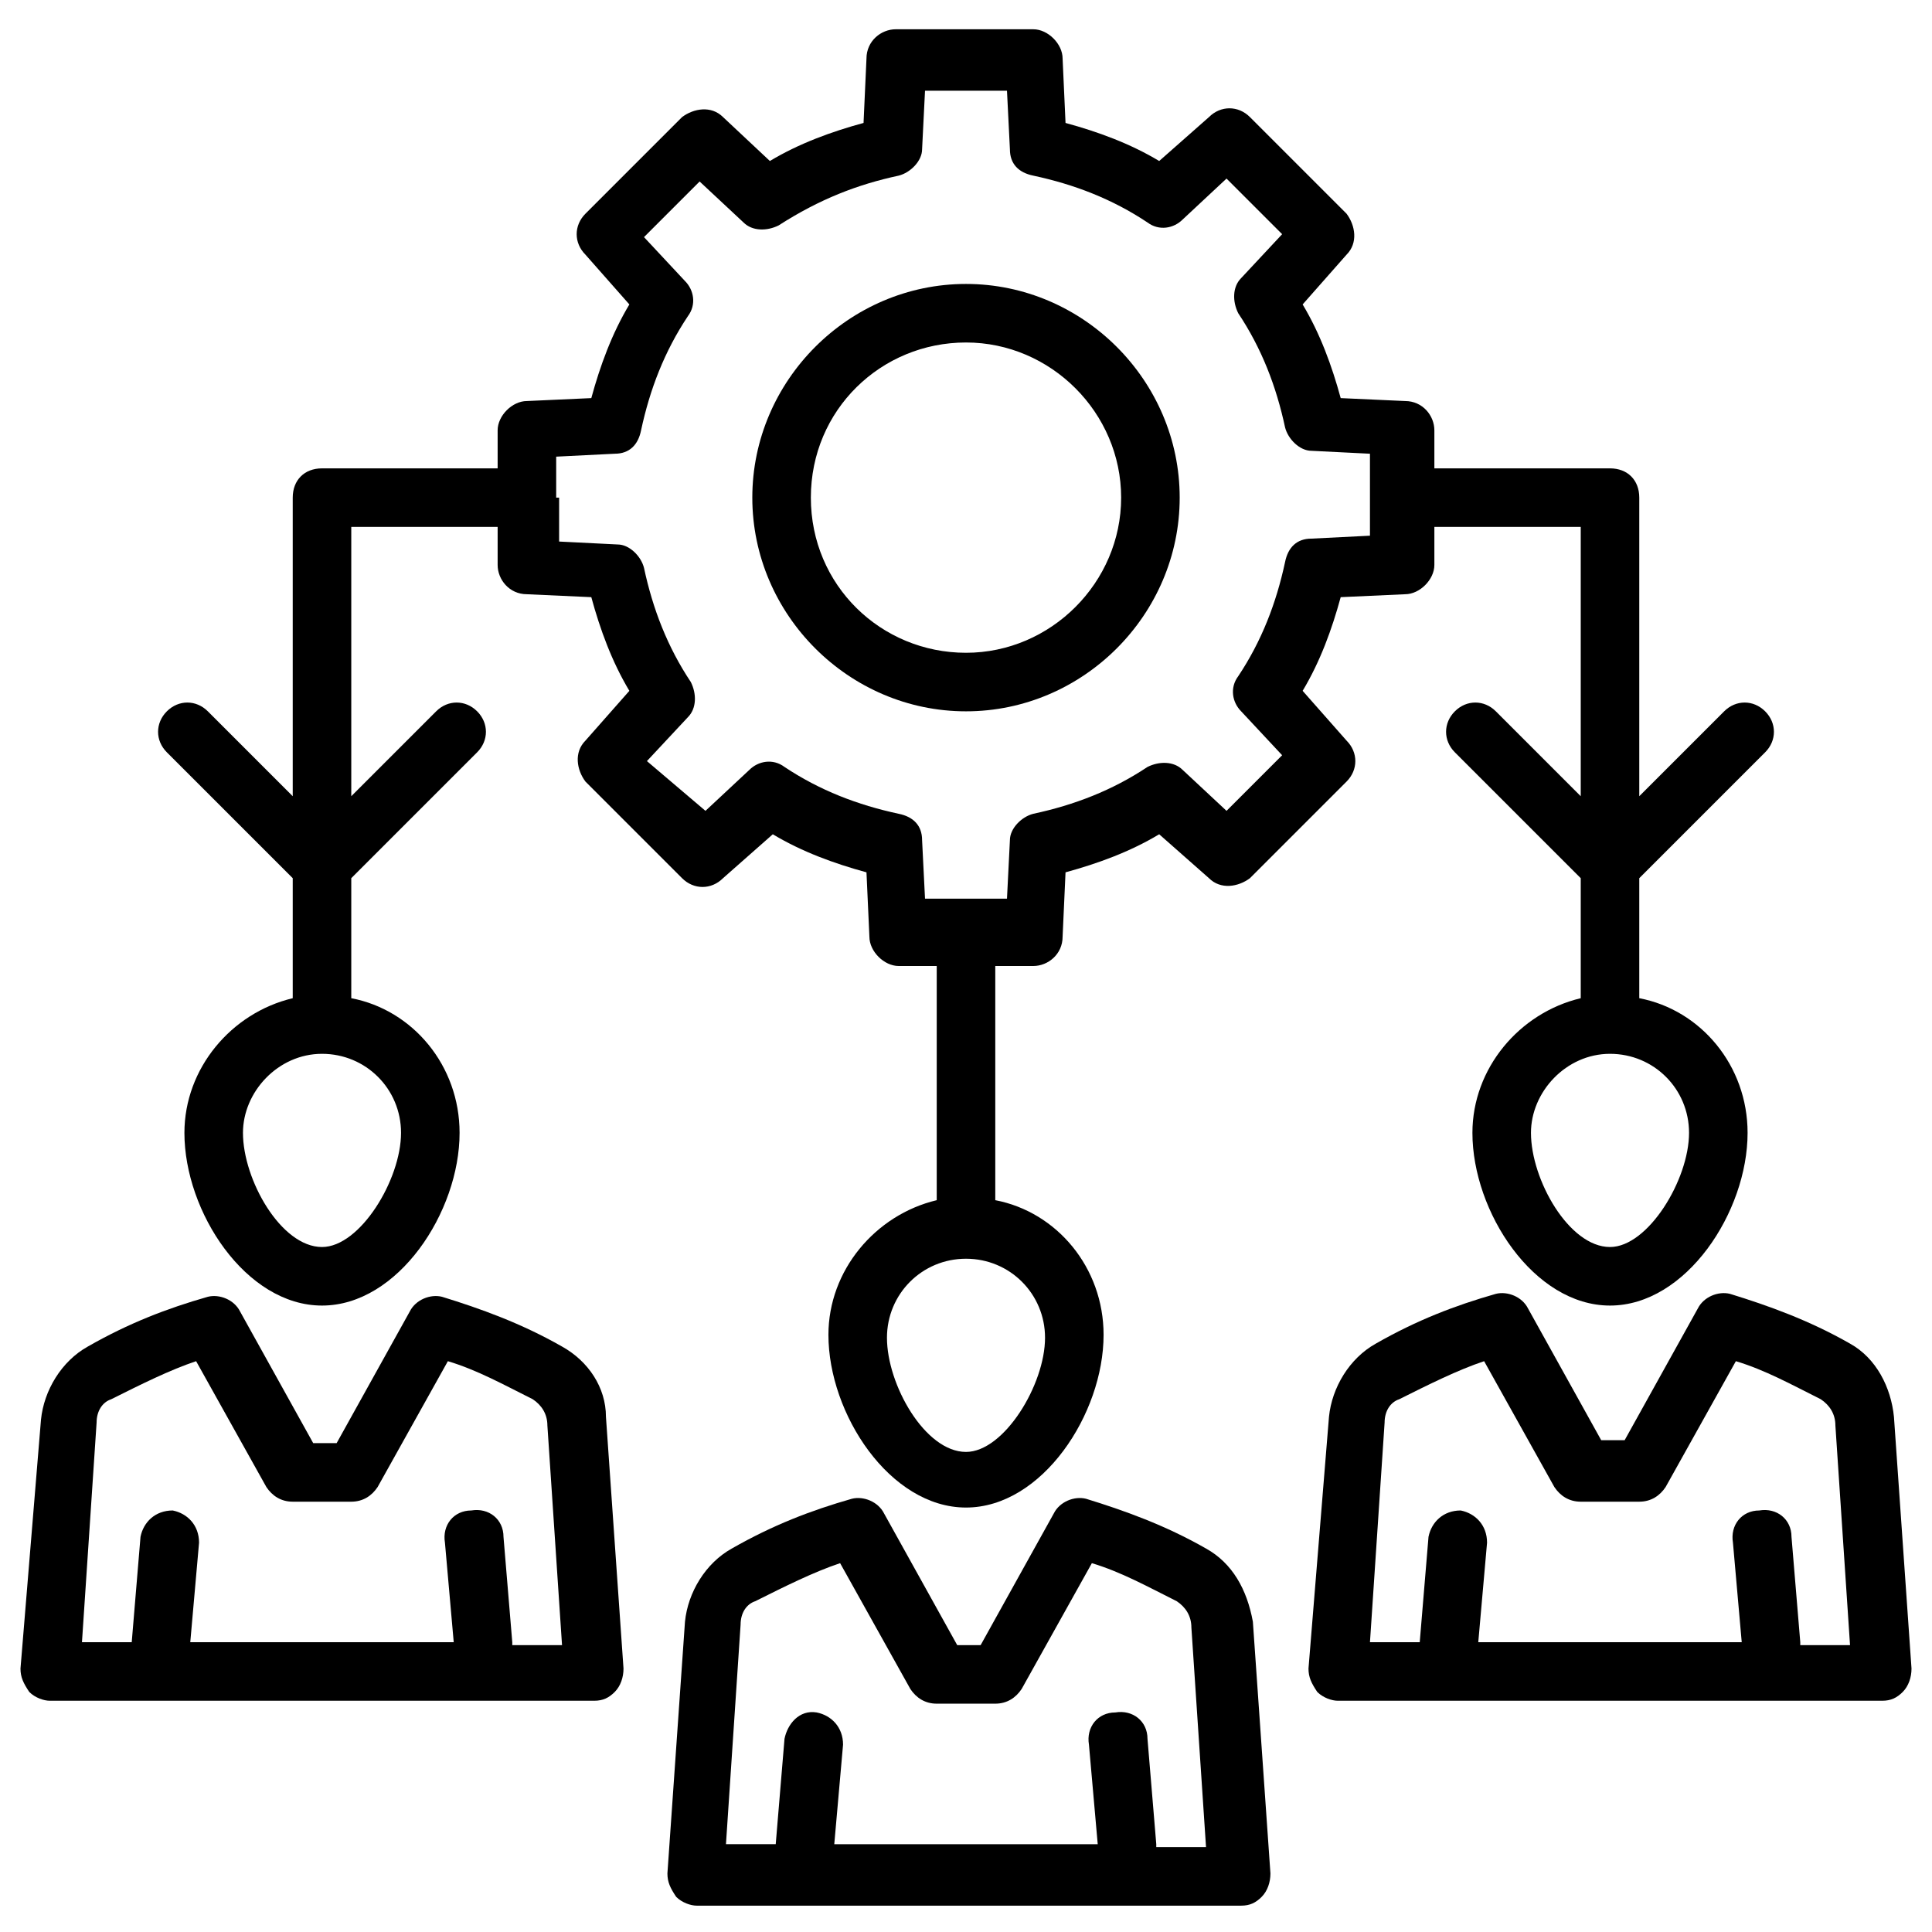
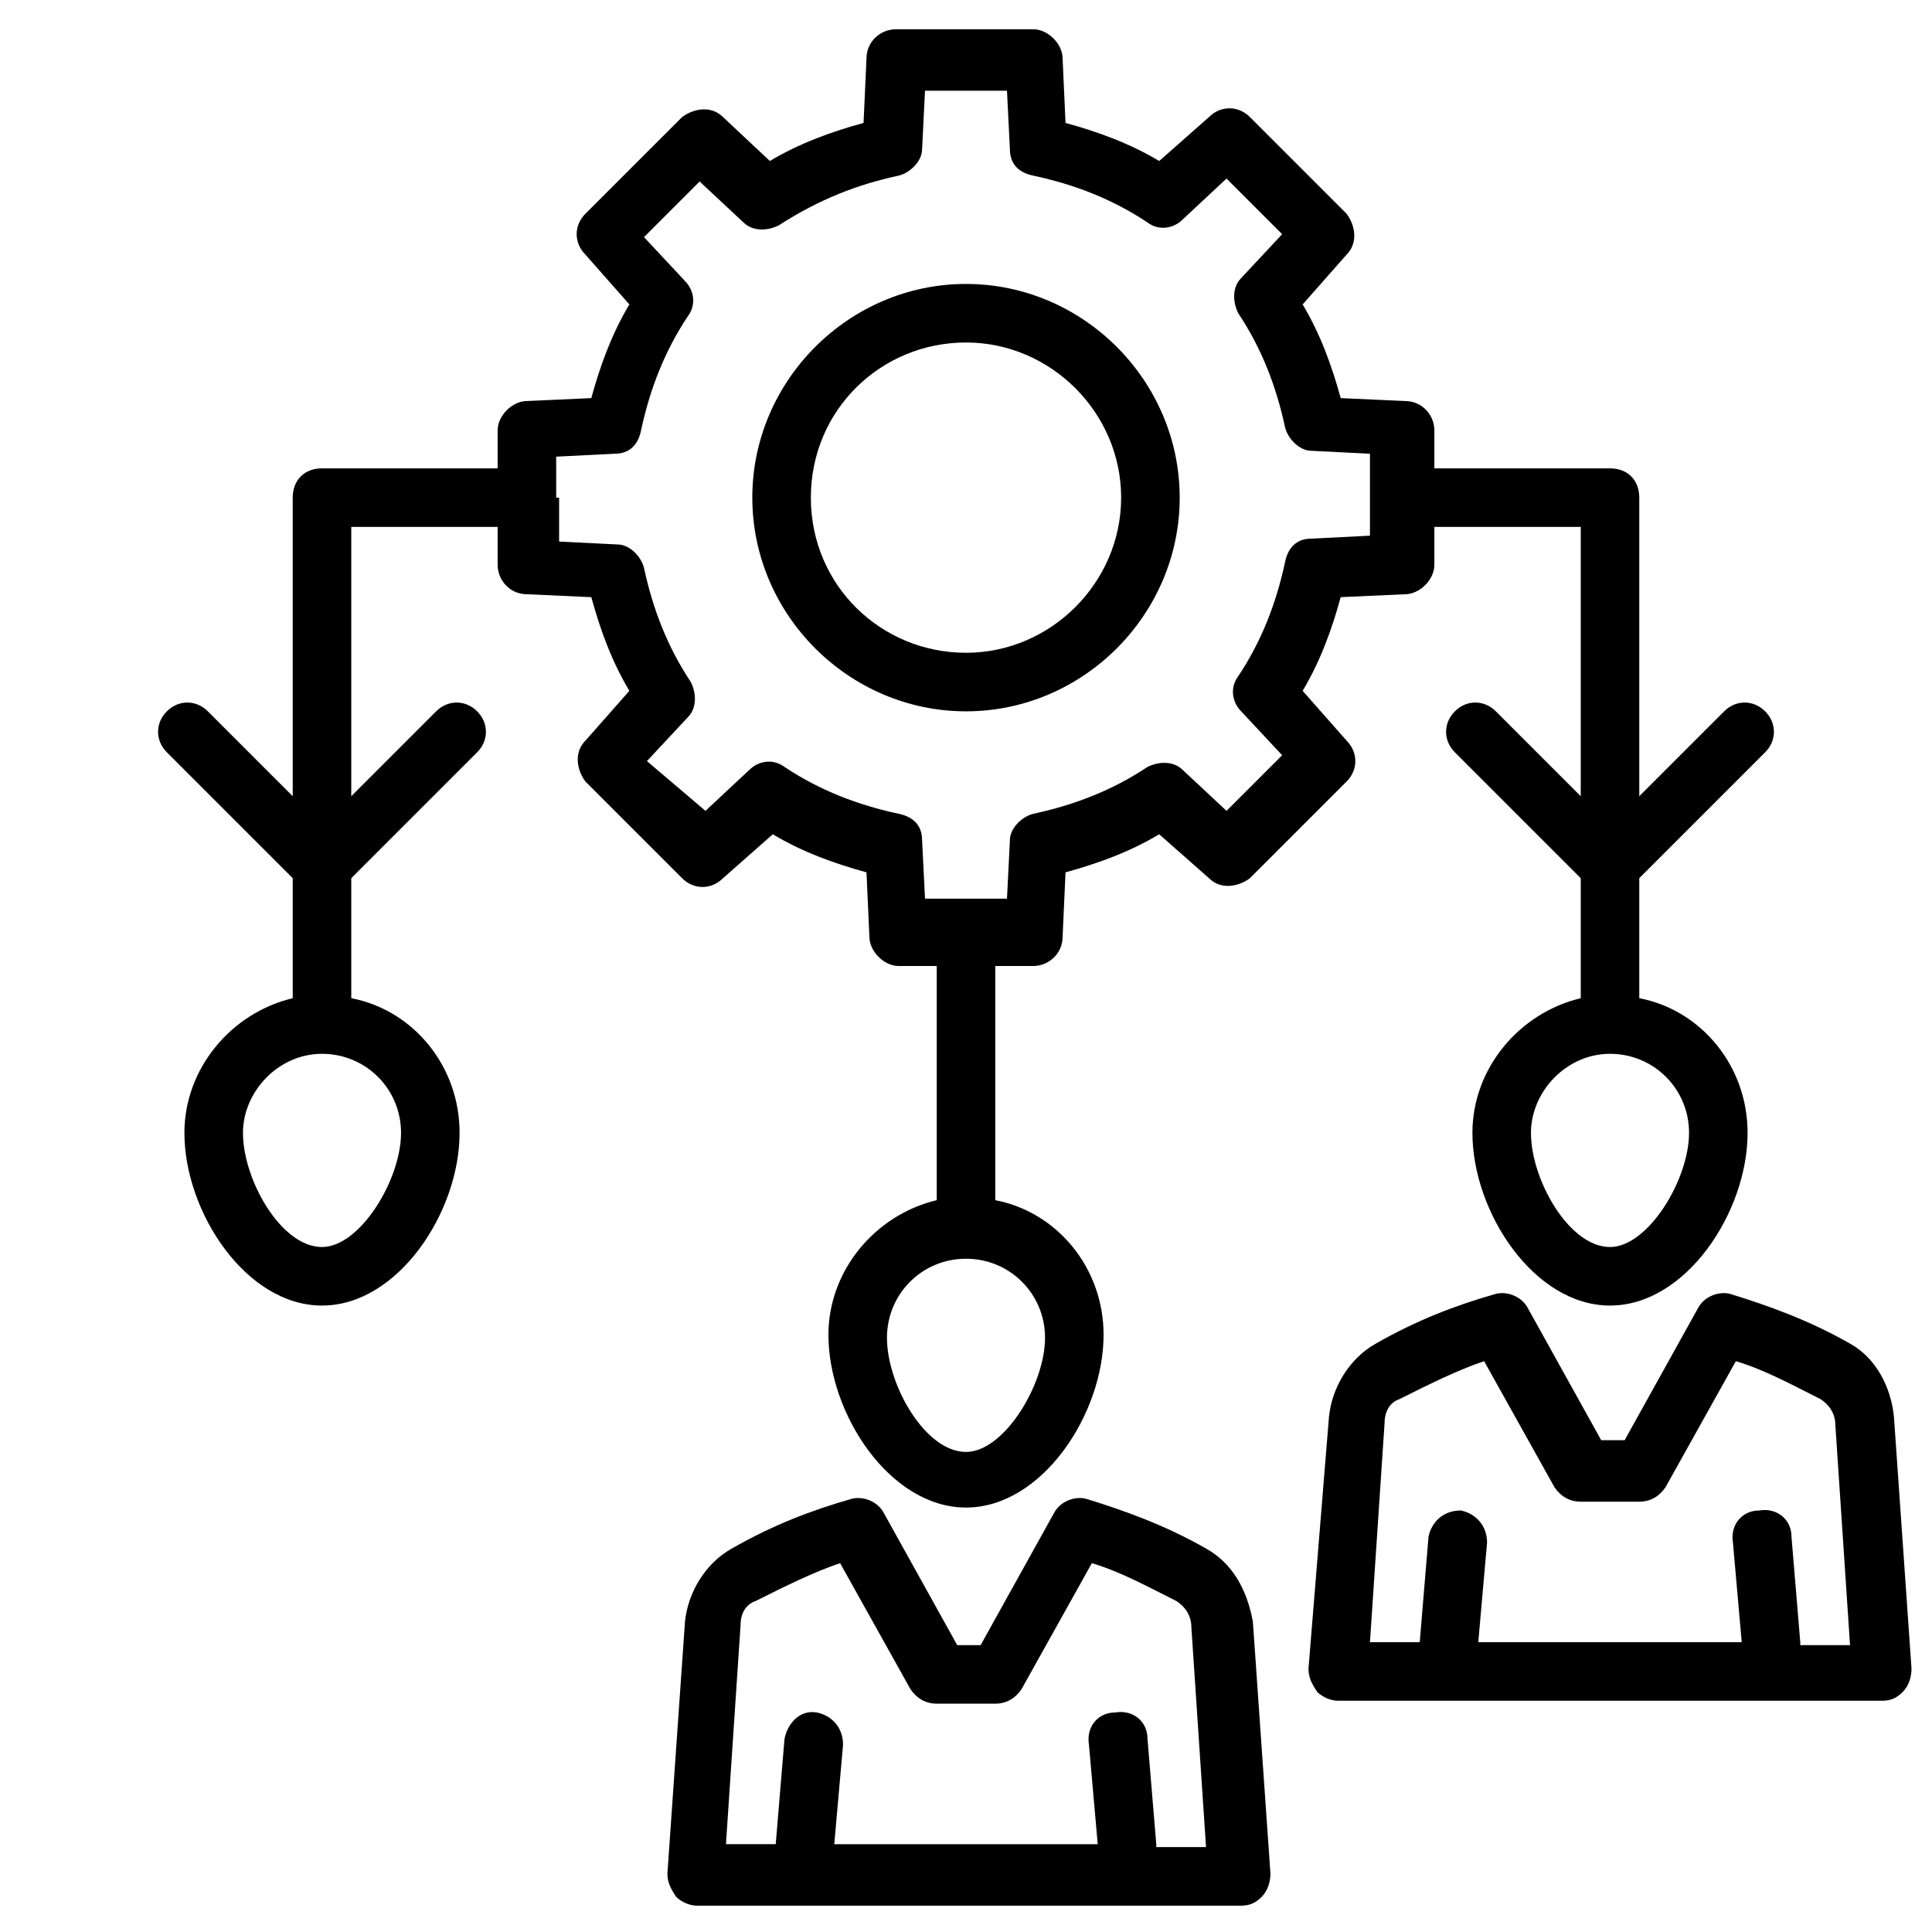
<svg xmlns="http://www.w3.org/2000/svg" id="Layer_1" height="512" viewBox="0 0 66 66" width="512">
  <g>
-     <path d="m19.2 46c-1.4-.8-2.8-1.3-4.1-1.7-.4-.1-.9.1-1.1.5l-2.5 4.5h-.8l-2.5-4.5c-.2-.4-.7-.6-1.1-.5-1.4.4-2.7.9-4.1 1.7-.9.5-1.5 1.5-1.6 2.5l-.7 8.5c0 .3.1.5.3.8.2.2.5.3.7.3h18.6c.3 0 .5-.1.7-.3s.3-.5.3-.8l-.6-8.6c0-1-.6-1.9-1.5-2.4zm-1.7 10.1-.3-3.6c0-.6-.5-1-1.1-.9-.6 0-1 .5-.9 1.1l.3 3.4h-9l.3-3.4c0-.6-.4-1-.9-1.1-.6 0-1 .4-1.1.9l-.3 3.6h-1.7l.5-7.5c0-.4.2-.7.5-.8 1-.5 2-1 2.9-1.3l2.4 4.3c.2.3.5.5.9.5h2c.4 0 .7-.2.9-.5l2.4-4.3c1 .3 1.9.8 2.9 1.3.3.2.5.5.5.9l.5 7.5h-1.7z" />
    <path d="m41.2 52.9c-1.4-.8-2.8-1.3-4.1-1.7-.4-.1-.9.1-1.1.5l-2.5 4.5h-.8l-2.5-4.5c-.2-.4-.7-.6-1.1-.5-1.4.4-2.7.9-4.1 1.7-.9.5-1.5 1.5-1.6 2.5l-.6 8.6c0 .3.1.5.3.8.2.2.5.3.7.3h18.6c.3 0 .5-.1.7-.3s.3-.5.3-.8l-.6-8.6c-.2-1.1-.7-2-1.6-2.5zm-1.7 10.1-.3-3.6c0-.6-.5-1-1.1-.9-.6 0-1 .5-.9 1.1l.3 3.4h-9l.3-3.4c0-.6-.4-1-.9-1.1-.6-.1-1 .4-1.1.9l-.3 3.6h-1.7l.5-7.5c0-.4.2-.7.5-.8 1-.5 2-1 2.9-1.3l2.4 4.3c.2.3.5.5.9.5h2c.4 0 .7-.2.9-.5l2.4-4.3c1 .3 1.9.8 2.9 1.3.3.2.5.5.5.9l.5 7.5h-1.7z" />
    <path d="m64.7 48.4c-.1-1-.6-2-1.5-2.5-1.4-.8-2.8-1.3-4.1-1.7-.4-.1-.9.1-1.1.5l-2.5 4.5h-.8l-2.5-4.5c-.2-.4-.7-.6-1.1-.5-1.4.4-2.7.9-4.1 1.7-.9.5-1.5 1.5-1.6 2.5l-.7 8.6c0 .3.1.5.3.8.2.2.5.3.7.3h18.6c.3 0 .5-.1.7-.3s.3-.5.3-.8zm-3.2 7.7-.3-3.6c0-.6-.5-1-1.1-.9-.6 0-1 .5-.9 1.1l.3 3.4h-9l.3-3.4c0-.6-.4-1-.9-1.1-.6 0-1 .4-1.1.9l-.3 3.6h-1.7l.5-7.5c0-.4.2-.7.5-.8 1-.5 2-1 2.9-1.3l2.4 4.3c.2.3.5.5.9.5h2c.4 0 .7-.2.9-.5l2.4-4.3c1 .3 1.9.8 2.9 1.3.3.2.5.5.5.9l.5 7.5h-1.7z" />
    <path d="m33 24.3c4 0 7.3-3.3 7.3-7.3s-3.3-7.3-7.3-7.3-7.3 3.3-7.3 7.3 3.3 7.3 7.3 7.3zm0-12.6c2.9 0 5.3 2.4 5.3 5.3s-2.4 5.3-5.3 5.3-5.3-2.3-5.3-5.3 2.4-5.3 5.3-5.3z" />
    <path d="m10 30v4.1c-2.1.5-3.7 2.4-3.7 4.6 0 2.7 2.1 5.9 4.7 5.9s4.7-3.2 4.7-5.9c0-2.3-1.6-4.2-3.7-4.6v-4.1l4.3-4.3c.4-.4.4-1 0-1.4s-1-.4-1.4 0l-2.9 2.9v-9.2h5v1.3c0 .5.4 1 1 1l2.2.1c.3 1.1.7 2.2 1.3 3.2l-1.5 1.7c-.4.4-.3 1 0 1.4l3.3 3.3c.4.4 1 .4 1.4 0l1.7-1.5c1 .6 2.1 1 3.2 1.3l.1 2.2c0 .5.5 1 1 1h1.3v8c-2.1.5-3.7 2.4-3.7 4.6 0 2.7 2.1 5.9 4.7 5.9s4.7-3.2 4.7-5.9c0-2.3-1.6-4.2-3.7-4.6v-8h1.3c.5 0 1-.4 1-1l.1-2.2c1.1-.3 2.2-.7 3.2-1.3l1.7 1.5c.4.4 1 .3 1.4 0l3.3-3.3c.4-.4.4-1 0-1.4l-1.5-1.7c.6-1 1-2.1 1.3-3.2l2.2-.1c.5 0 1-.5 1-1v-1.3h5v9.2l-2.9-2.9c-.4-.4-1-.4-1.4 0s-.4 1 0 1.4l4.3 4.3v4.1c-2.1.5-3.7 2.4-3.7 4.6 0 2.7 2.1 5.9 4.7 5.9s4.7-3.2 4.7-5.9c0-2.3-1.6-4.2-3.7-4.6v-4.1l4.3-4.3c.4-.4.4-1 0-1.4s-1-.4-1.4 0l-2.9 2.9v-10.2c0-.6-.4-1-1-1h-6v-1.3c0-.5-.4-1-1-1l-2.2-.1c-.3-1.1-.7-2.2-1.3-3.2l1.5-1.7c.4-.4.3-1 0-1.4l-3.3-3.3c-.4-.4-1-.4-1.4 0l-1.7 1.5c-1-.6-2.1-1-3.2-1.3l-.1-2.2c0-.5-.5-1-1-1h-4.7c-.5 0-1 .4-1 1l-.1 2.2c-1.1.3-2.2.7-3.2 1.3l-1.6-1.5c-.4-.4-1-.3-1.4 0l-3.3 3.3c-.4.4-.4 1 0 1.4l1.5 1.7c-.6 1-1 2.1-1.3 3.2l-2.2.1c-.5 0-1 .5-1 1v1.3h-6c-.6 0-1 .4-1 1v10.2l-2.9-2.9c-.4-.4-1-.4-1.4 0s-.4 1 0 1.4zm45 6c1.5 0 2.7 1.2 2.7 2.7 0 1.6-1.4 3.9-2.7 3.9-1.4 0-2.7-2.3-2.7-3.9 0-1.4 1.2-2.7 2.7-2.7zm-19.3 9.7c0 1.6-1.4 3.9-2.7 3.9-1.4 0-2.7-2.3-2.7-3.9 0-1.5 1.2-2.7 2.7-2.7s2.7 1.2 2.7 2.7zm-16.7-28.7v-1.4l2-.1c.5 0 .8-.3.9-.8.3-1.4.8-2.7 1.6-3.9.3-.4.2-.9-.1-1.2l-1.4-1.5 1.9-1.9 1.5 1.4c.3.3.8.3 1.2.1 1.4-.9 2.7-1.4 4.1-1.7.4-.1.8-.5.8-.9l.1-2h2.8l.1 2c0 .5.3.8.8.9 1.4.3 2.7.8 3.9 1.6.4.3.9.2 1.2-.1l1.5-1.4 1.9 1.9-1.4 1.5c-.3.3-.3.8-.1 1.2.8 1.2 1.3 2.5 1.6 3.9.1.4.5.8.9.8l2 .1v2.8l-2 .1c-.5 0-.8.3-.9.8-.3 1.4-.8 2.7-1.6 3.9-.3.4-.2.9.1 1.2l1.4 1.5-1.9 1.9-1.5-1.4c-.3-.3-.8-.3-1.2-.1-1.2.8-2.5 1.3-3.9 1.6-.4.1-.8.5-.8.9l-.1 2h-2.8l-.1-2c0-.5-.3-.8-.8-.9-1.4-.3-2.7-.8-3.9-1.6-.4-.3-.9-.2-1.2.1l-1.5 1.4-2-1.7 1.4-1.5c.3-.3.3-.8.1-1.2-.8-1.2-1.3-2.5-1.6-3.9-.1-.4-.5-.8-.9-.8l-2-.1v-1.5zm-8 19c1.5 0 2.7 1.2 2.7 2.7 0 1.6-1.4 3.9-2.7 3.9-1.4 0-2.7-2.3-2.7-3.9 0-1.4 1.2-2.7 2.7-2.7z" />
  </g>
</svg>